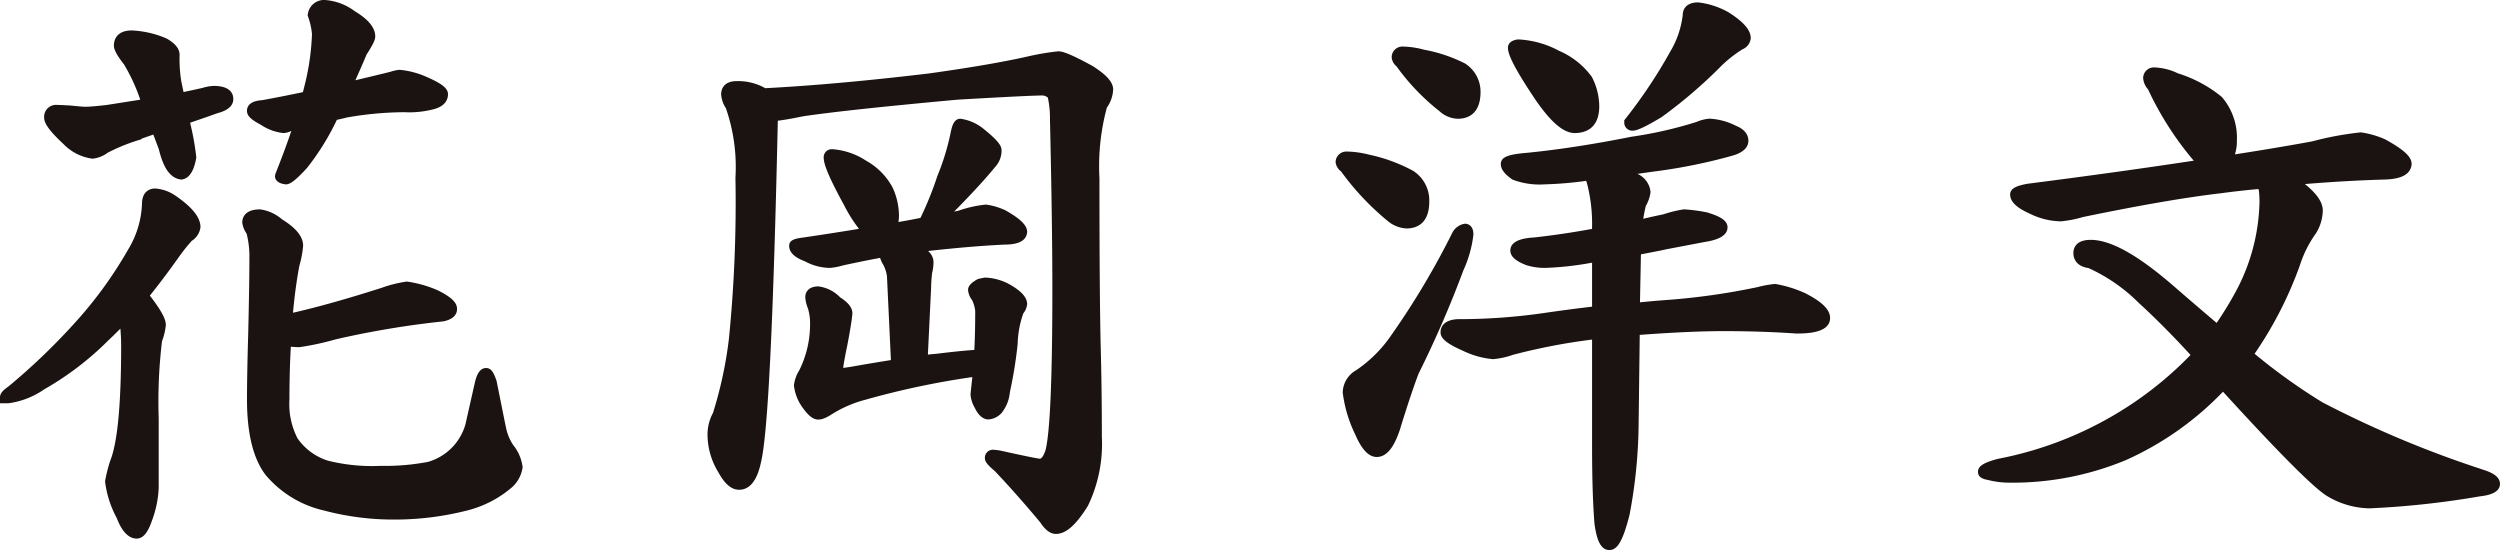
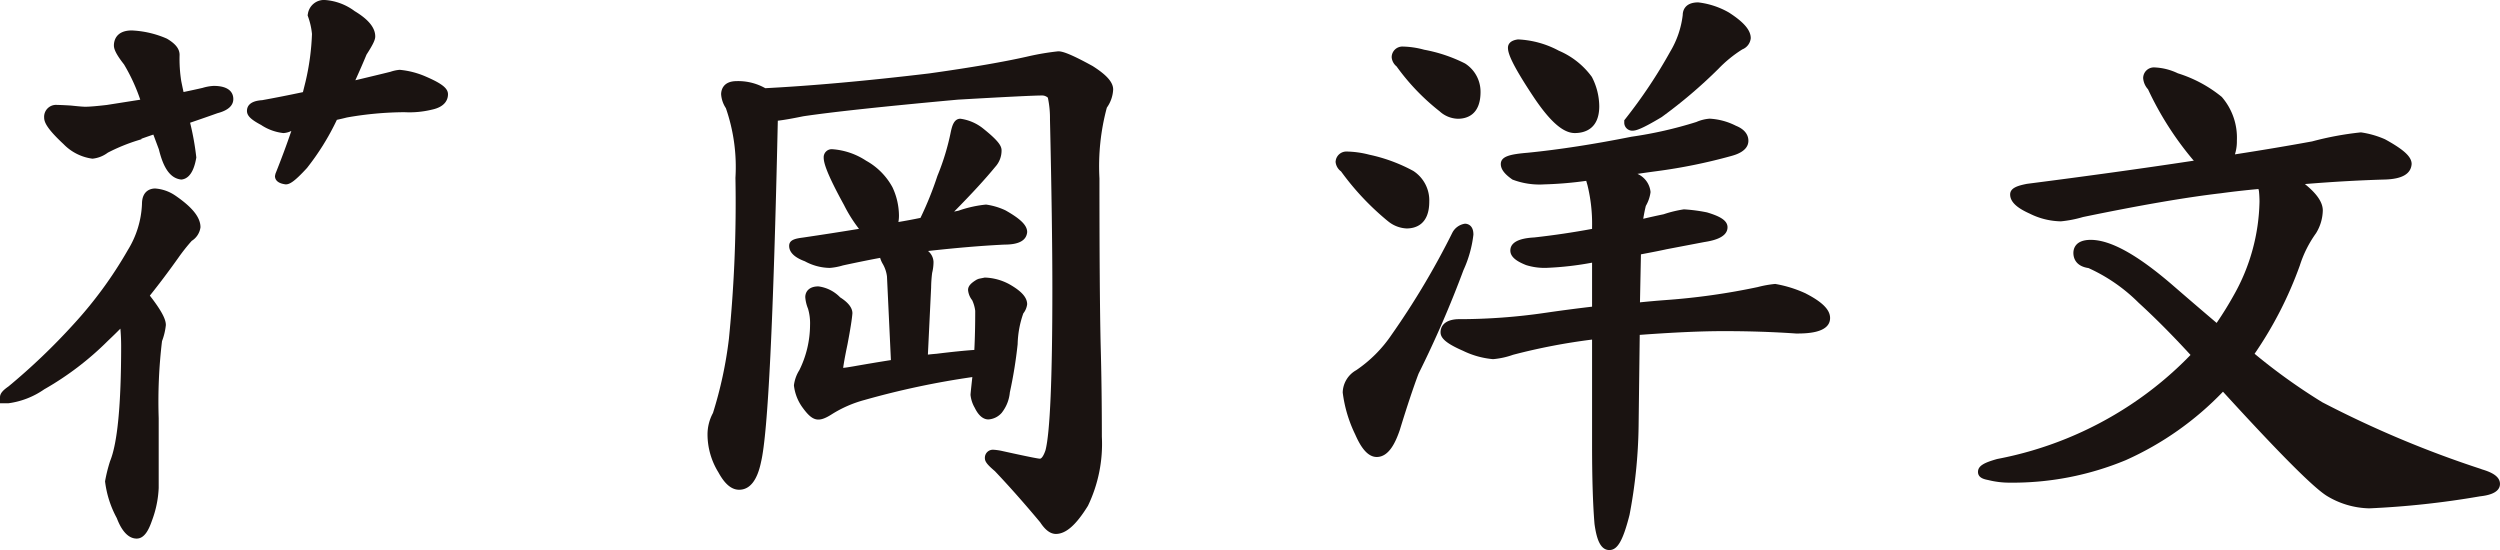
<svg xmlns="http://www.w3.org/2000/svg" width="195.5" height="43.011" viewBox="0 0 195.5 43.011">
  <g id="グループ_10301" data-name="グループ 10301" transform="translate(-816.004 -853.34)">
    <path id="パス_160" data-name="パス 160" d="M13.7,8.426l-.028-.019a3.174,3.174,0,0,0-1.542-.529c-.241,0-1.027.088-1.027,1.214a7.406,7.406,0,0,1-1.1,3.59,32.361,32.361,0,0,1-4.277,5.841A49.612,49.612,0,0,1,.666,23.355c-.412.29-.666.533-.666.851v.468H.655a6.362,6.362,0,0,0,2.8-1.089,23.479,23.479,0,0,0,4.988-3.8c.318-.3.642-.614.971-.947q.059.674.06,1.353c0,4.58-.286,7.6-.866,9.009a12.048,12.048,0,0,0-.393,1.579,8.009,8.009,0,0,0,.919,2.876c.155.4.631,1.6,1.555,1.6.625,0,.964-.741,1.188-1.388A8.23,8.23,0,0,0,12.41,31.3V25.838a39.412,39.412,0,0,1,.26-6.023,5.051,5.051,0,0,0,.3-1.254c0-.326-.14-.878-1.252-2.305.733-.915,1.486-1.914,2.24-2.977a14.437,14.437,0,0,1,1.035-1.306,1.48,1.48,0,0,0,.685-1.063c0-.771-.629-1.56-1.978-2.485" transform="translate(816.004 860.202)" fill="#1a1311" />
    <path id="パス_161" data-name="パス 161" d="M15.094,5.609a3.516,3.516,0,0,0-.853.153q-.631.146-1.495.326c-.06-.271-.12-.556-.18-.857a11.1,11.1,0,0,1-.129-2.045c0-.462-.3-.868-1-1.276A7.686,7.686,0,0,0,8.7,1.272c-1.3,0-1.4.892-1.4,1.168,0,.241.1.61.79,1.487a14.332,14.332,0,0,1,1.272,2.76L6.738,7.1c-.793.092-1.356.138-1.673.138-.18,0-.552-.032-1.138-.094-.513-.03-.863-.047-1.055-.047a.932.932,0,0,0-1.027.98c0,.348.181.84,1.517,2.084A3.846,3.846,0,0,0,5.624,11.3a2.4,2.4,0,0,0,1.2-.471,14.436,14.436,0,0,1,2.305-.949l.324-.1V9.74c.167-.06.449-.161.932-.324l.432,1.156c.365,1.5.907,2.271,1.755,2.361.863-.079,1.089-1.252,1.173-1.725a20.847,20.847,0,0,0-.486-2.72c.649-.221,1.371-.47,2.144-.747.82-.215,1.235-.587,1.235-1.106,0-.384-.2-1.027-1.542-1.027" transform="translate(817.611 854.449)" fill="#1a1311" />
    <path id="パス_162" data-name="パス 162" d="M11.458,9.791h0a3.93,3.93,0,0,0,1.71.614,1.529,1.529,0,0,0,.625-.168c-.35,1.035-.767,2.159-1.244,3.353l-.036.174c0,.206.1.565.842.653.307,0,.675-.208,1.658-1.278A19.546,19.546,0,0,0,17.353,9.37c.256-.054.526-.118.791-.185a26.6,26.6,0,0,1,4.492-.412,7.416,7.416,0,0,0,2.15-.2c1.093-.23,1.257-.853,1.257-1.2,0-.462-.457-.831-1.7-1.371a6.626,6.626,0,0,0-2.077-.543,2.935,2.935,0,0,0-.72.153q-.763.191-2.747.664c.3-.666.6-1.343.874-2.008.567-.874.681-1.192.681-1.42,0-.681-.531-1.33-1.611-1.98A4.4,4.4,0,0,0,16.433,0a1.271,1.271,0,0,0-1.345,1.076l-.022.116L15.1,1.3a5.535,5.535,0,0,1,.307,1.356,19.23,19.23,0,0,1-.5,3.712l-.208.836c-1.188.251-2.266.462-3.192.629-.98.062-1.184.49-1.184.84,0,.376.307.679,1.136,1.113" transform="translate(824.994 853.341)" fill="#1a1311" />
-     <path id="パス_163" data-name="パス 163" d="M30.729,25.715l-.711-3.54c-.187-.556-.378-1.018-.818-1.018-.6,0-.791.773-.876,1.111l-.743,3.295a4.265,4.265,0,0,1-2.915,2.93,17.761,17.761,0,0,1-3.721.314,14.34,14.34,0,0,1-4.1-.4,4.551,4.551,0,0,1-2.4-1.761,5.836,5.836,0,0,1-.627-3.018c0-1.444.036-2.835.109-4.137.236.022.464.034.683.034a21.985,21.985,0,0,0,2.85-.617,70.883,70.883,0,0,1,8.391-1.4c.889-.178,1.074-.627,1.074-.971,0-.5-.44-.93-1.527-1.467A9.313,9.313,0,0,0,23,14.394a9.813,9.813,0,0,0-1.963.488c-2.692.861-5.024,1.517-6.941,1.951.12-1.325.288-2.565.5-3.68a7.991,7.991,0,0,0,.292-1.557c0-.709-.546-1.388-1.641-2.06a3.321,3.321,0,0,0-1.719-.786c-1.263,0-1.4.717-1.4,1.025a1.893,1.893,0,0,0,.342.872,7.151,7.151,0,0,1,.217,1.882q0,2.049-.094,6-.093,3.135-.094,5.1c0,2.644.488,4.623,1.456,5.89a8.4,8.4,0,0,0,4.537,2.773,21.18,21.18,0,0,0,5.39.715,23,23,0,0,0,5.881-.722,8.584,8.584,0,0,0,3.473-1.815,2.568,2.568,0,0,0,.818-1.568,3.436,3.436,0,0,0-.745-1.733,3.812,3.812,0,0,1-.574-1.456" transform="translate(824.82 860.963)" fill="#1a1311" />
    <path id="パス_164" data-name="パス 164" d="M49.627,27.929a2.991,2.991,0,0,0,.614-1.568,34.735,34.735,0,0,0,.61-3.77,7.732,7.732,0,0,1,.443-2.408,1.424,1.424,0,0,0,.3-.713c0-.537-.447-1.037-1.433-1.588a4.309,4.309,0,0,0-1.878-.5l-.468.094-.148.058c-.417.249-.694.485-.694.819a1.49,1.49,0,0,0,.322.8,2.737,2.737,0,0,1,.238.833c0,1.117-.022,2.142-.069,3.055-.733.049-1.727.15-2.949.3-.228.019-.457.039-.683.067l.253-5.244a9.9,9.9,0,0,1,.08-1.147,3.555,3.555,0,0,0,.107-.861,1.17,1.17,0,0,0-.428-.851c2.255-.251,4.266-.419,5.978-.5,1.119,0,1.714-.316,1.774-.98,0-.516-.49-1.016-1.7-1.7a5.277,5.277,0,0,0-1.517-.451,9.246,9.246,0,0,0-2.148.477l-.346.073c1.371-1.388,2.453-2.567,3.216-3.5a1.884,1.884,0,0,0,.492-1.291c0-.339-.232-.737-1.433-1.7a3.633,3.633,0,0,0-1.787-.771c-.513,0-.651.6-.741.99a18.811,18.811,0,0,1-1.057,3.484,26.678,26.678,0,0,1-1.323,3.28c-.543.112-1.119.221-1.725.322a2.805,2.805,0,0,0,.043-.518,5.293,5.293,0,0,0-.509-2.2A5.215,5.215,0,0,0,39,8.244a5.5,5.5,0,0,0-2.661-.9.627.627,0,0,0-.655.655c0,.38.181,1.149,1.592,3.716a11.109,11.109,0,0,0,1.168,1.858q-2.06.34-4.361.679c-.543.073-1.1.15-1.1.651,0,.666.732,1.022,1.229,1.207a4.177,4.177,0,0,0,1.944.518,4.792,4.792,0,0,0,1.031-.195q1.594-.345,2.911-.591a1.978,1.978,0,0,0,.217.494,2.565,2.565,0,0,1,.318.967l.307,6.532q-1.549.247-2.949.494c-.346.058-.6.1-.784.116.039-.3.131-.855.341-1.852.225-1.188.348-1.966.382-2.419,0-.561-.574-1-.96-1.244a2.863,2.863,0,0,0-1.7-.857c-.758,0-1.027.434-1.027.842a2.977,2.977,0,0,0,.215.9,4.014,4.014,0,0,1,.159,1.278,8.033,8.033,0,0,1-.838,3.532,2.866,2.866,0,0,0-.423,1.188,3.61,3.61,0,0,0,.7,1.768c.778,1.065,1.242,1.139,2.258.494a9.322,9.322,0,0,1,2.552-1.117,64.662,64.662,0,0,1,8.442-1.794c-.142,1.291-.142,1.353-.142,1.4a2.513,2.513,0,0,0,.329,1c.112.226.455.913,1.072.913a1.521,1.521,0,0,0,1.061-.544" transform="translate(844.733 857.663)" fill="#1a1311" />
    <path id="パス_165" data-name="パス 165" d="M59.674,3.289l-.026-.015c-1.82-1-2.361-1.13-2.649-1.13a20.29,20.29,0,0,0-2.3.384c-1.867.43-4.49.883-7.787,1.345-4.831.578-9.144.965-12.82,1.156l-.041-.022a4.3,4.3,0,0,0-2.2-.531c-1.126,0-1.214.788-1.214,1.029a2.238,2.238,0,0,0,.372,1.085,14.041,14.041,0,0,1,.748,5.445,107.335,107.335,0,0,1-.509,12.575A31.928,31.928,0,0,1,30,30.426a3.527,3.527,0,0,0-.427,1.665,5.655,5.655,0,0,0,.849,2.975c.5.919,1.027,1.364,1.622,1.364.842,0,1.42-.737,1.716-2.178.537-2.241.965-10.972,1.31-26.681.457-.051,1.117-.167,1.989-.346,2.275-.339,6.346-.776,12.087-1.3,3.746-.217,5.965-.326,6.6-.326a.663.663,0,0,1,.442.172,7.7,7.7,0,0,1,.165,1.7c.123,5.422.187,9.877.187,13.237,0,7.02-.183,11.278-.537,12.633-.135.406-.3.66-.436.66-.09,0-.552-.071-2.947-.6a4.536,4.536,0,0,0-.7-.1.627.627,0,0,0-.657.655c0,.275.183.511.782,1.02,1.139,1.2,2.341,2.56,3.542,4,.26.391.67.909,1.229.909.782,0,1.575-.694,2.507-2.2a11.165,11.165,0,0,0,1.087-5.407c0-2.539-.032-4.962-.094-7.194-.064-2.874-.094-7.127-.094-13A17.593,17.593,0,0,1,60.8,6.55a2.648,2.648,0,0,0,.494-1.42c0-.565-.5-1.134-1.617-1.841" transform="translate(841.759 855.208)" fill="#1a1311" />
    <path id="パス_166" data-name="パス 166" d="M61.945,7.034a2.2,2.2,0,0,0,1.4.558c.662,0,1.772-.273,1.772-2.1A2.615,2.615,0,0,0,63.9,3.266,11.832,11.832,0,0,0,60.71,2.194a6.817,6.817,0,0,0-1.7-.249.836.836,0,0,0-.842.84,1.026,1.026,0,0,0,.382.711,17.254,17.254,0,0,0,3.4,3.538" transform="translate(866.665 855.035)" fill="#1a1311" />
    <path id="パス_167" data-name="パス 167" d="M68.542,10.131c.26,0,.713-.127,2.247-1.048l.034-.022a37.958,37.958,0,0,0,4.434-3.772,9.9,9.9,0,0,1,1.862-1.514,1.05,1.05,0,0,0,.66-.876c0-.619-.528-1.248-1.71-2.008A6.286,6.286,0,0,0,73.672.1c-1.124,0-1.212.752-1.212.982a7.2,7.2,0,0,1-.973,2.859,39.078,39.078,0,0,1-3.5,5.252l-.1.125v.159a.627.627,0,0,0,.655.655" transform="translate(875.134 853.427)" fill="#1a1311" />
    <path id="パス_168" data-name="パス 168" d="M68.252,8.97c.715,0,1.914-.273,1.914-2.1a5.051,5.051,0,0,0-.58-2.292,6.184,6.184,0,0,0-2.576-2.045,7.427,7.427,0,0,0-3.183-.885H63.81c-.683.086-.784.445-.784.651,0,.415.241,1.2,2.039,3.9,1.272,1.89,2.285,2.771,3.186,2.771" transform="translate(870.9 854.775)" fill="#1a1311" />
    <path id="パス_169" data-name="パス 169" d="M66.339,10.191c0-.8-.548-.842-.657-.842a1.333,1.333,0,0,0-.973.672,61.74,61.74,0,0,1-4.773,8.019,10.3,10.3,0,0,1-2.767,2.769,2.055,2.055,0,0,0-1.05,1.742,10.425,10.425,0,0,0,.971,3.267c.335.762.87,1.774,1.69,1.774.971,0,1.487-1.192,1.8-2.1.558-1.824,1.057-3.321,1.467-4.408a83.357,83.357,0,0,0,3.516-8.105,9.161,9.161,0,0,0,.778-2.782" transform="translate(864.885 861.484)" fill="#1a1311" />
    <path id="パス_170" data-name="パス 170" d="M59.881,11.748a2.463,2.463,0,0,0,1.493.6c.662,0,1.774-.273,1.774-2.1a2.743,2.743,0,0,0-1.252-2.4A12.78,12.78,0,0,0,58.455,6.58a7.474,7.474,0,0,0-1.792-.247A.843.843,0,0,0,55.84,7l-.019.129a1.039,1.039,0,0,0,.428.758,20.824,20.824,0,0,0,3.632,3.864" transform="translate(864.625 858.857)" fill="#1a1311" />
    <path id="パス_171" data-name="パス 171" d="M88.785,18.634l-.052-.024a9.5,9.5,0,0,0-2.354-.728,8.555,8.555,0,0,0-1.37.245,52.871,52.871,0,0,1-7.2,1.016c-.67.051-1.338.109-2.006.178l.075-3.753c.956-.181,1.628-.314,2.006-.4l2.926-.558c.55-.088,1.839-.3,1.839-1.162,0-.587-.741-.9-1.6-1.16a12.824,12.824,0,0,0-1.809-.239,9.255,9.255,0,0,0-1.588.384c-.529.11-1.063.228-1.592.354.056-.359.125-.7.2-1.007a2.878,2.878,0,0,0,.37-1.083,1.734,1.734,0,0,0-1.023-1.422q.721-.107,1.516-.213A42.5,42.5,0,0,0,82.91,7.885c.341-.092,1.371-.372,1.371-1.2,0-.355-.174-.851-.973-1.171a5.119,5.119,0,0,0-2.06-.556,3.206,3.206,0,0,0-1.038.26A31.861,31.861,0,0,1,75.14,6.37c-2.93.586-5.662,1.007-8.111,1.252-1.4.116-2.109.286-2.109.887,0,.509.485.915.911,1.211a5.913,5.913,0,0,0,2.494.376A29.159,29.159,0,0,0,71.6,9.82c.028.1.062.211.1.352a12.636,12.636,0,0,1,.357,3.28v.125c-1.476.275-3,.5-4.509.668-.515.034-1.882.123-1.882,1.027,0,.571.655.906,1.24,1.139a4.812,4.812,0,0,0,1.605.213,24.581,24.581,0,0,0,3.546-.406V19.66c-1.227.144-2.417.3-3.583.47a46.645,46.645,0,0,1-6.938.507c-1.2.064-1.328.737-1.328,1.025,0,.488.5.9,1.779,1.458a6.662,6.662,0,0,0,2.326.644,6.223,6.223,0,0,0,1.562-.341,47.747,47.747,0,0,1,6.182-1.19v8.2c0,2.593.062,4.678.191,6.223.142,1.007.393,2.036,1.162,2.036.64,0,1.065-.741,1.577-2.752a39.586,39.586,0,0,0,.709-6.945l.088-7.129c2.644-.195,4.842-.294,6.535-.294,2.03,0,3.935.064,5.69.187.728,0,2.661,0,2.661-1.214,0-.64-.6-1.246-1.886-1.908" transform="translate(868.447 857.662)" fill="#1a1311" />
    <path id="パス_172" data-name="パス 172" d="M122.046,34.233A82.183,82.183,0,0,1,109.59,29a45.964,45.964,0,0,1-5.289-3.789,30.139,30.139,0,0,0,3.536-6.9,8.982,8.982,0,0,1,1.267-2.526,3.519,3.519,0,0,0,.531-1.777c0-.632-.453-1.306-1.4-2.069,2.236-.183,4.337-.3,6.259-.354,1.334-.039,2.036-.436,2.088-1.214,0-.559-.584-1.111-2.084-1.935a7.244,7.244,0,0,0-1.882-.539,24.484,24.484,0,0,0-3.817.707c-1.832.335-3.856.677-6.036,1.014a3.353,3.353,0,0,0,.152-1.068,4.865,4.865,0,0,0-1.179-3.424A10.224,10.224,0,0,0,98.3,3.279a4.625,4.625,0,0,0-1.871-.462.839.839,0,0,0-.842.842,1.455,1.455,0,0,0,.38.87,24.879,24.879,0,0,0,3.467,5.454c.037.043.077.086.116.127-3.9.593-8.275,1.2-13.056,1.813-.69.138-1.308.307-1.308.833,0,.73.878,1.2,1.525,1.493a5.65,5.65,0,0,0,2.44.606,9.1,9.1,0,0,0,1.729-.337c4.466-.924,8.094-1.549,10.79-1.86.979-.133,1.965-.243,2.934-.331.011.049.022.1.036.146a8.365,8.365,0,0,1,.045.84,15.414,15.414,0,0,1-1.994,7.286c-.41.739-.864,1.476-1.358,2.2q-1.65-1.4-3.525-3.025c-2.724-2.337-4.792-3.471-6.322-3.471-1.222,0-1.355.717-1.355,1.025,0,.376.167,1.033,1.181,1.181a13.279,13.279,0,0,1,3.918,2.711c1.263,1.151,2.629,2.522,4.062,4.083a28.011,28.011,0,0,1-4.707,3.907,28.538,28.538,0,0,1-10.408,4.228c-.977.275-1.506.518-1.506,1.01s.526.582.82.642a6.805,6.805,0,0,0,1.652.2,23.076,23.076,0,0,0,9.093-1.764,24.241,24.241,0,0,0,7.593-5.349c4.35,4.762,6.99,7.417,8.081,8.122a6.622,6.622,0,0,0,3.362,1,68.265,68.265,0,0,0,8.637-.937c.432-.051,1.581-.189,1.581-.977,0-.636-.769-.947-1.444-1.145" transform="translate(888.012 855.794)" fill="#1a1311" />
    <rect id="長方形_362" data-name="長方形 362" width="195.5" height="43.011" transform="translate(816.004 853.34)" fill="none" />
  </g>
</svg>